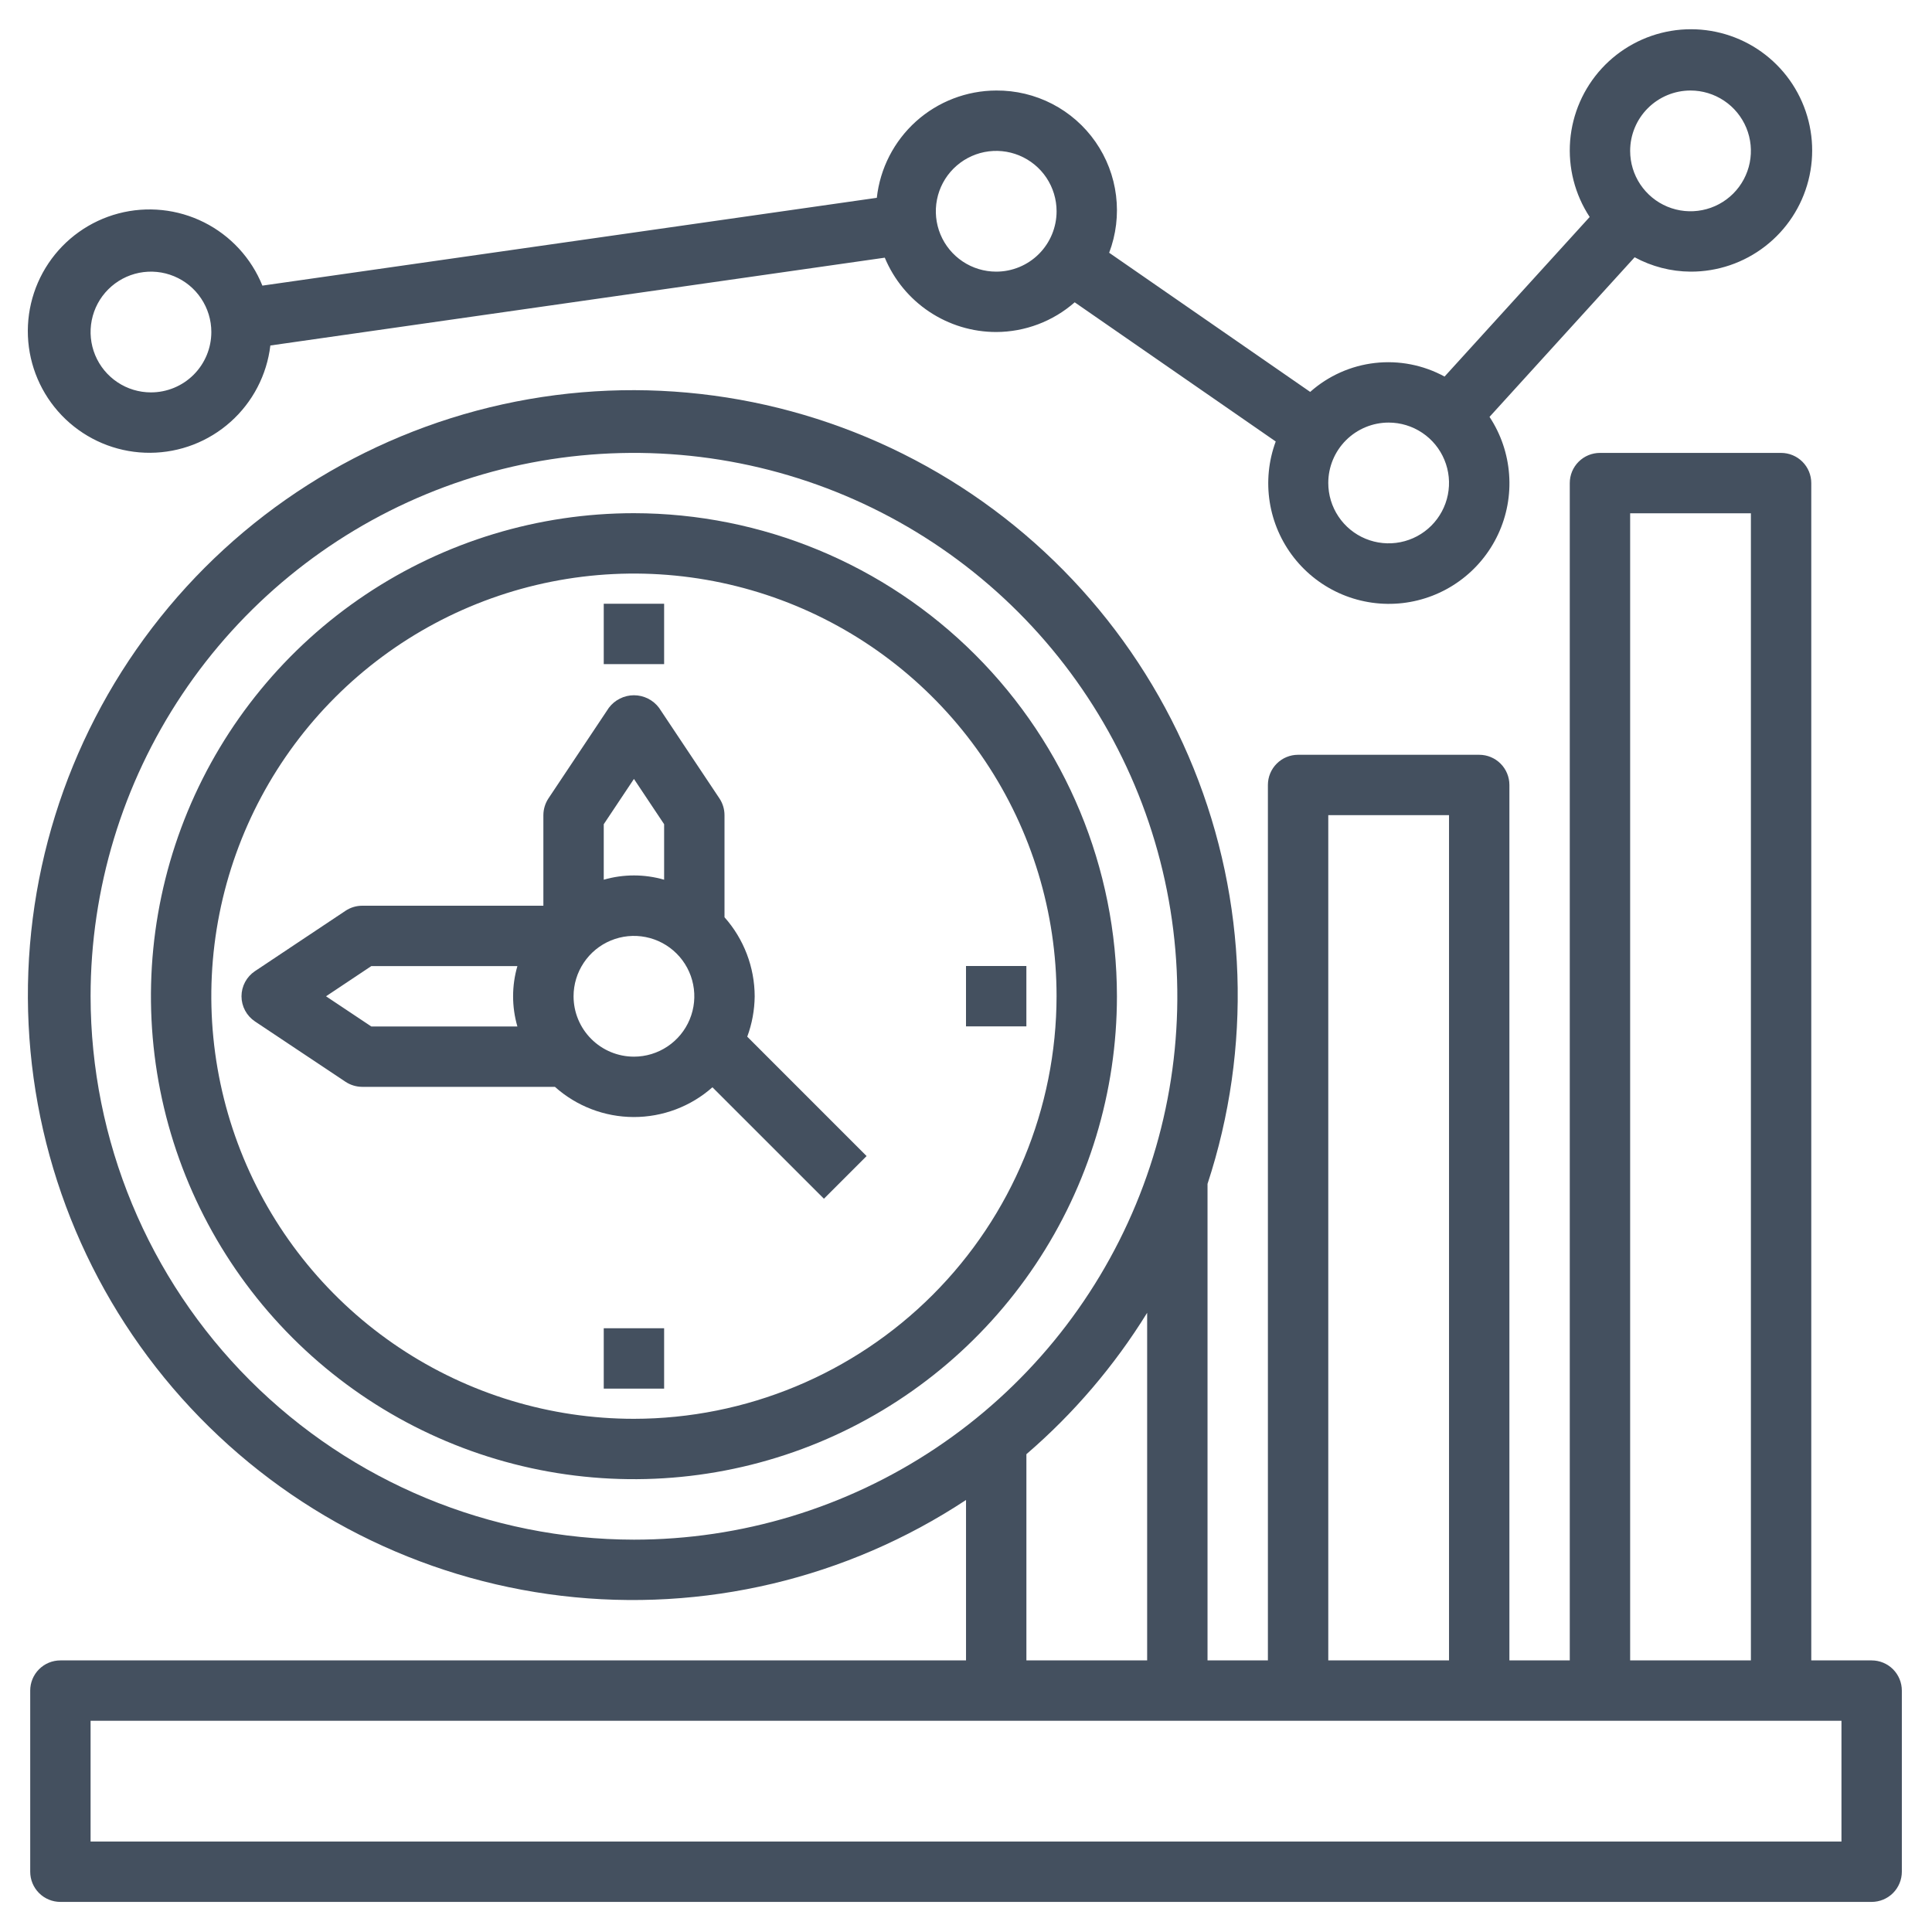
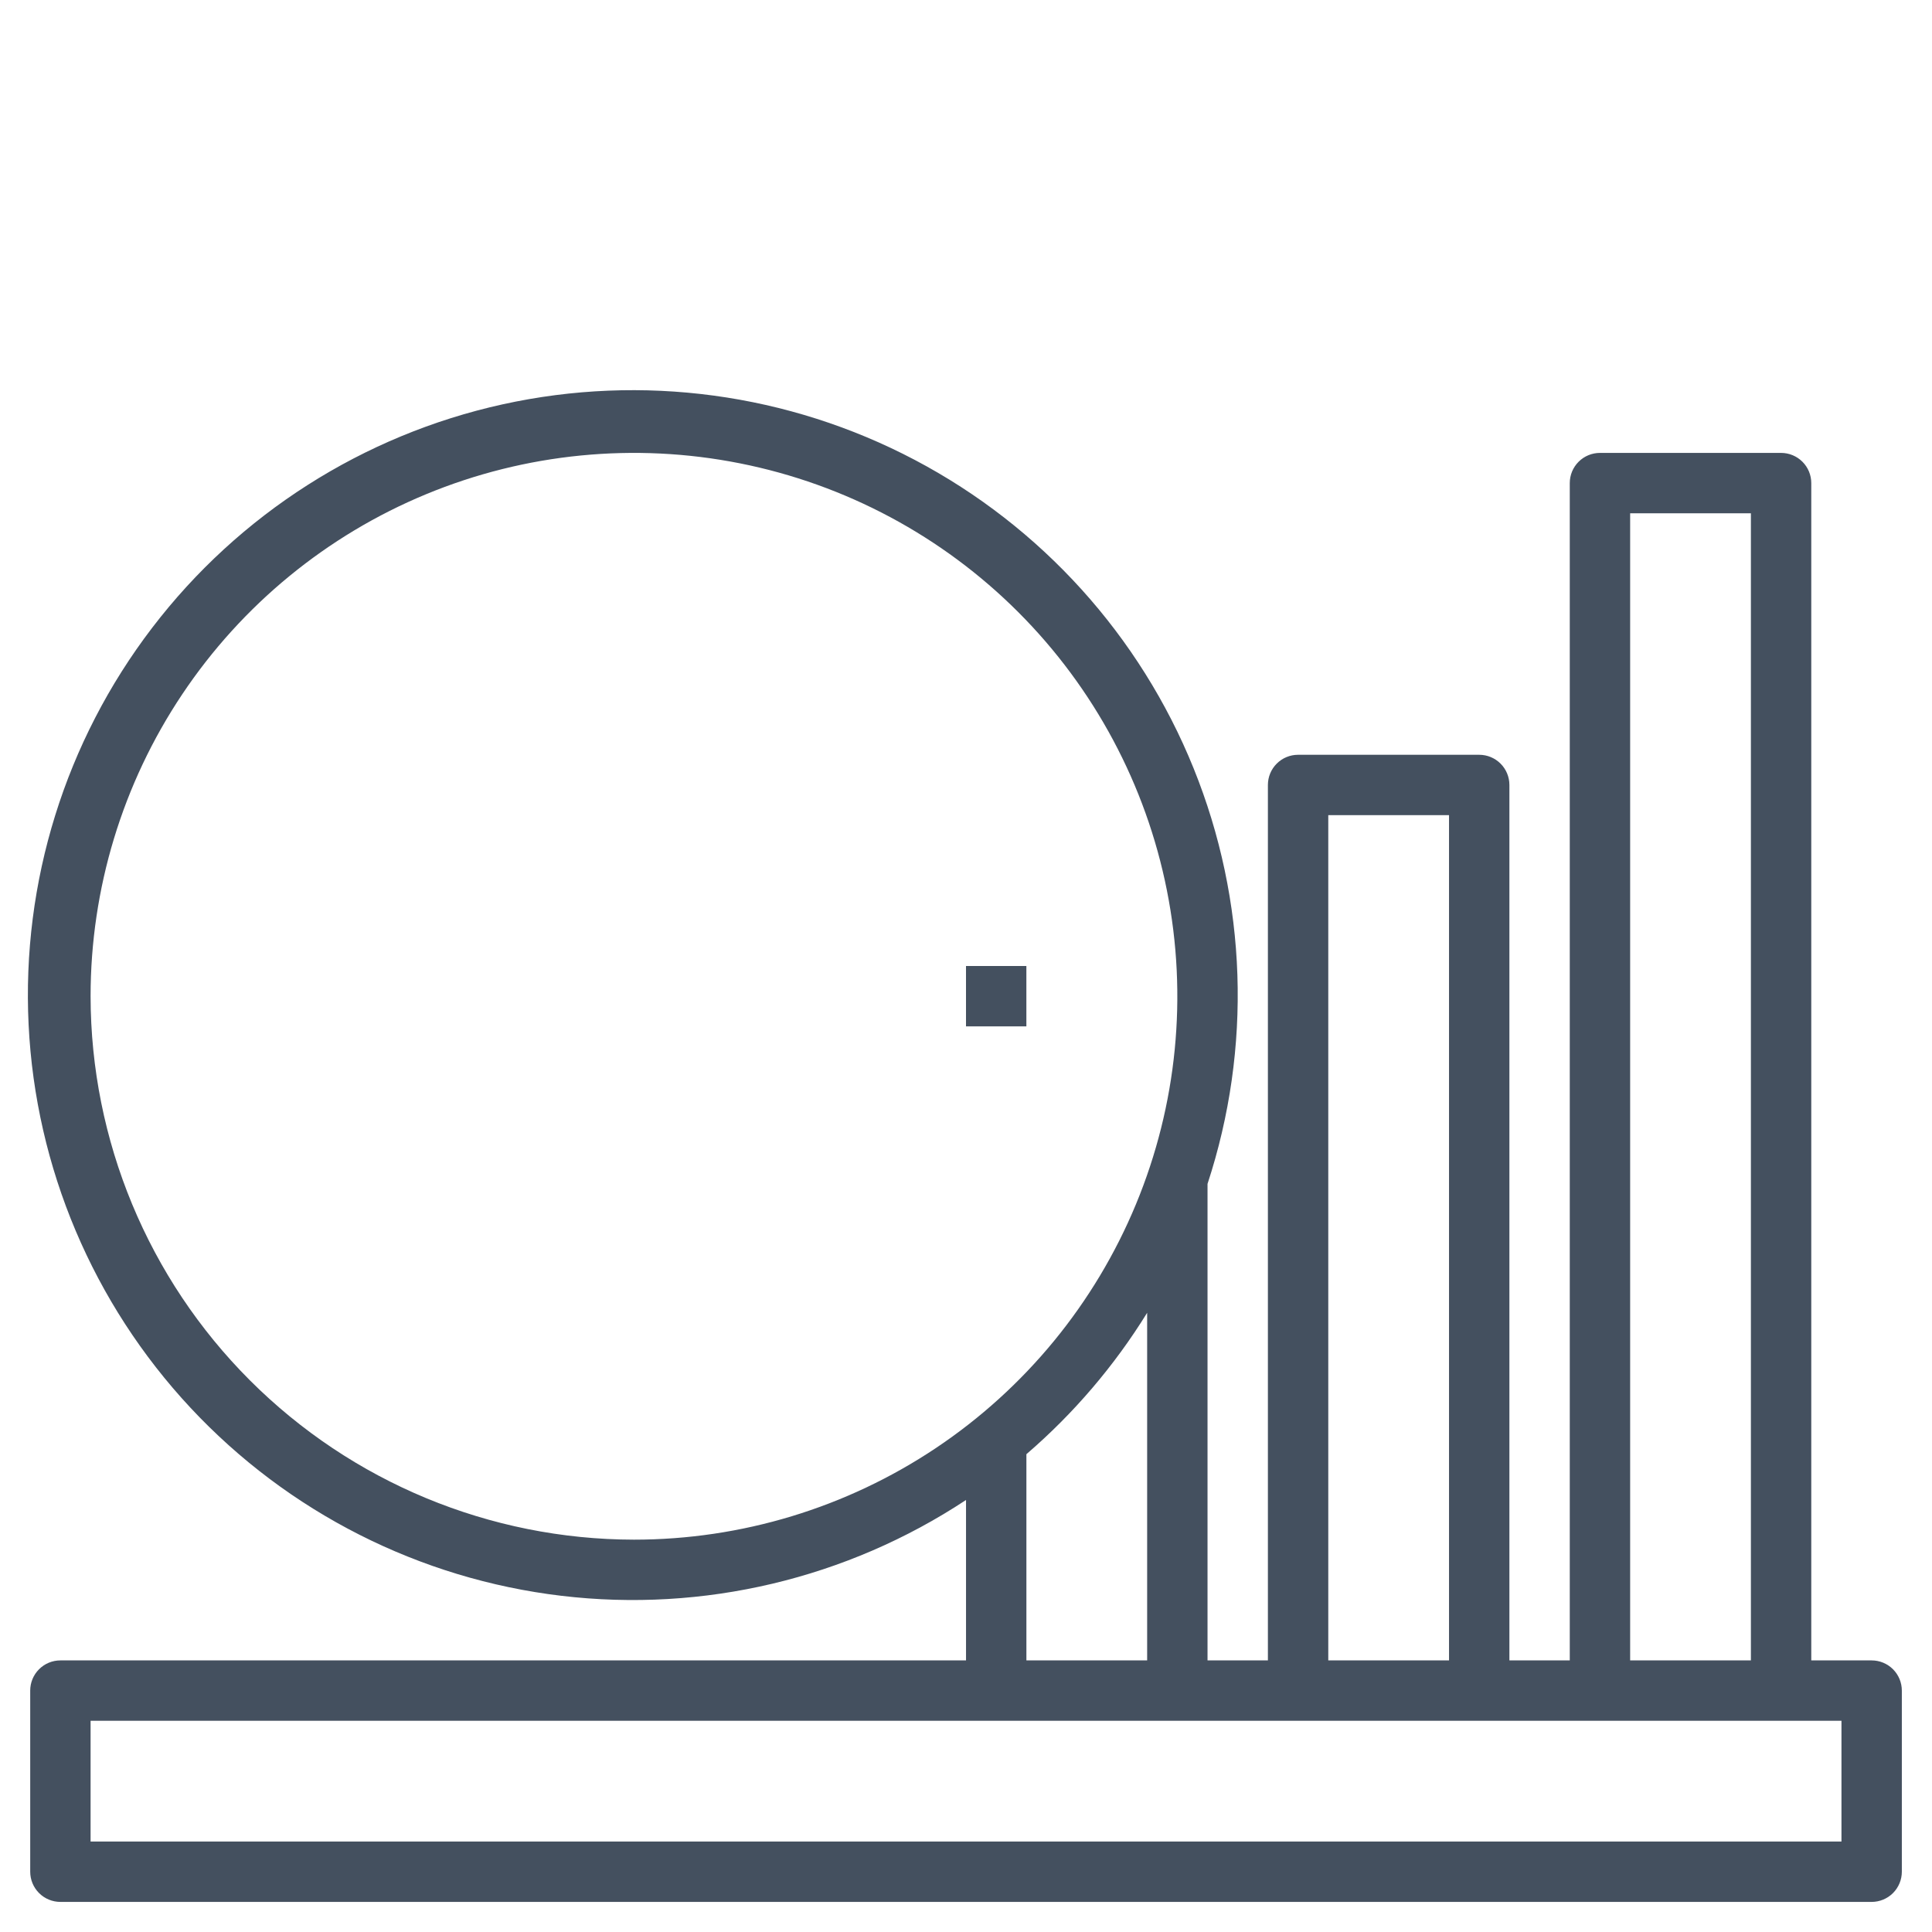
<svg xmlns="http://www.w3.org/2000/svg" width="80" height="80" viewBox="0 0 80 80" fill="none">
-   <path d="M26.25 21.25C22.294 21.25 18.428 22.423 15.139 24.621C11.85 26.818 9.286 29.942 7.772 33.596C6.259 37.251 5.863 41.272 6.634 45.152C7.406 49.031 9.311 52.595 12.108 55.392C14.905 58.189 18.469 60.094 22.348 60.866C26.228 61.637 30.249 61.241 33.904 59.728C37.558 58.214 40.682 55.65 42.879 52.361C45.077 49.072 46.25 45.206 46.25 41.25C46.244 35.948 44.135 30.864 40.385 27.115C36.636 23.365 31.552 21.256 26.25 21.25ZM26.25 58.75C22.789 58.75 19.405 57.724 16.527 55.801C13.65 53.878 11.407 51.145 10.082 47.947C8.758 44.749 8.411 41.231 9.086 37.836C9.762 34.441 11.428 31.323 13.876 28.876C16.323 26.428 19.441 24.762 22.836 24.086C26.231 23.411 29.749 23.758 32.947 25.082C36.145 26.407 38.878 28.65 40.801 31.527C42.724 34.405 43.75 37.789 43.75 41.25C43.745 45.89 41.9 50.338 38.619 53.619C35.338 56.9 30.89 58.745 26.25 58.75Z" fill="#44505F" />
-   <path d="M31.25 41.254C31.246 40.047 30.802 38.883 30 37.981V33.754C30 33.507 29.927 33.266 29.79 33.06L27.29 29.31C27.169 29.148 27.012 29.017 26.832 28.927C26.651 28.836 26.452 28.789 26.25 28.789C26.048 28.789 25.849 28.836 25.669 28.927C25.488 29.017 25.331 29.148 25.21 29.31L22.71 33.06C22.574 33.266 22.501 33.507 22.5 33.754V37.504H15C14.753 37.504 14.512 37.577 14.306 37.714L10.556 40.214C10.385 40.328 10.245 40.483 10.148 40.664C10.051 40.845 10 41.048 10 41.254C10 41.459 10.051 41.662 10.148 41.843C10.245 42.025 10.385 42.179 10.556 42.294L14.306 44.794C14.512 44.93 14.753 45.003 15 45.004H22.978C23.874 45.806 25.033 46.25 26.235 46.254C27.438 46.257 28.6 45.819 29.5 45.022L34.117 49.637L35.884 47.87L30.942 42.927C31.14 42.391 31.244 41.825 31.25 41.254ZM26.25 32.254L27.5 34.129V36.427C26.684 36.191 25.817 36.191 25 36.427V34.129L26.25 32.254ZM13.5 41.254L15.375 40.004H21.424C21.187 40.82 21.187 41.687 21.424 42.504H15.375L13.5 41.254ZM23.75 41.254C23.75 40.759 23.897 40.276 24.172 39.865C24.446 39.454 24.837 39.133 25.294 38.944C25.75 38.755 26.253 38.705 26.738 38.802C27.223 38.898 27.668 39.136 28.018 39.486C28.368 39.836 28.606 40.281 28.702 40.766C28.799 41.251 28.749 41.754 28.56 42.21C28.371 42.667 28.05 43.058 27.639 43.332C27.228 43.607 26.745 43.754 26.25 43.754C25.587 43.754 24.951 43.49 24.483 43.021C24.014 42.553 23.75 41.917 23.75 41.254Z" fill="#44505F" />
-   <path d="M25 25H27.5V27.5H25V25Z" fill="#44505F" />
-   <path d="M25 55H27.5V57.5H25V55Z" fill="#44505F" />
  <path d="M40 40H42.5V42.5H40V40Z" fill="#44505F" />
  <path d="M77.501 68.754H75.001V20.004C75.001 19.672 74.869 19.354 74.635 19.12C74.4 18.885 74.082 18.754 73.751 18.754H66.251C65.919 18.754 65.601 18.885 65.367 19.12C65.132 19.354 65.001 19.672 65.001 20.004V68.754H62.501V32.504C62.501 32.172 62.369 31.854 62.135 31.62C61.9 31.385 61.582 31.254 61.251 31.254H53.751C53.419 31.254 53.101 31.385 52.867 31.62C52.632 31.854 52.501 32.172 52.501 32.504V68.754H50.001V49.022C51.848 43.399 51.644 37.303 49.425 31.815C47.206 26.327 43.116 21.803 37.879 19.044C32.642 16.285 26.597 15.469 20.816 16.742C15.036 18.015 9.892 21.294 6.299 25.998C2.705 30.701 0.893 36.526 1.185 42.438C1.476 48.35 3.852 53.968 7.89 58.295C11.929 62.623 17.369 65.38 23.247 66.079C29.125 66.777 35.06 65.372 40.001 62.111V68.754H2.501C2.169 68.754 1.851 68.885 1.617 69.12C1.382 69.354 1.251 69.672 1.251 70.004V77.504C1.251 77.835 1.382 78.153 1.617 78.388C1.851 78.622 2.169 78.754 2.501 78.754H77.501C77.832 78.754 78.15 78.622 78.385 78.388C78.619 78.153 78.751 77.835 78.751 77.504V70.004C78.751 69.672 78.619 69.354 78.385 69.12C78.15 68.885 77.832 68.754 77.501 68.754ZM67.501 21.254H72.501V68.754H67.501V21.254ZM55.001 33.754H60.001V68.754H55.001V33.754ZM3.751 41.254C3.751 36.803 5.07 32.453 7.543 28.753C10.015 25.053 13.529 22.169 17.64 20.466C21.752 18.763 26.276 18.318 30.64 19.186C35.005 20.054 39.014 22.197 42.161 25.344C45.307 28.49 47.45 32.499 48.318 36.864C49.187 41.229 48.741 45.753 47.038 49.864C45.335 53.975 42.451 57.489 38.751 59.962C35.051 62.434 30.701 63.754 26.251 63.754C20.285 63.747 14.567 61.374 10.348 57.156C6.13 52.938 3.758 47.219 3.751 41.254ZM42.501 60.215C44.458 58.531 46.144 56.556 47.501 54.36V68.754H42.501V60.215ZM76.251 76.254H3.751V71.254H76.251V76.254Z" fill="#44505F" />
-   <path d="M41.251 3.748C40.025 3.752 38.843 4.207 37.931 5.026C37.02 5.846 36.441 6.972 36.307 8.191L10.865 11.827C10.406 10.689 9.547 9.757 8.45 9.207C7.354 8.657 6.093 8.526 4.907 8.838C3.72 9.151 2.688 9.886 2.005 10.906C1.322 11.925 1.034 13.159 1.196 14.376C1.358 15.592 1.959 16.708 2.885 17.513C3.811 18.318 4.999 18.758 6.226 18.749C7.453 18.741 8.635 18.285 9.55 17.466C10.465 16.648 11.05 15.524 11.195 14.306L36.637 10.67C37.016 11.581 37.657 12.36 38.478 12.907C39.299 13.455 40.264 13.748 41.251 13.748C42.447 13.744 43.602 13.307 44.501 12.518L52.825 18.281C52.529 19.081 52.443 19.944 52.576 20.787C52.709 21.63 53.055 22.424 53.582 23.095C54.109 23.766 54.799 24.291 55.587 24.62C56.374 24.948 57.232 25.069 58.08 24.972C58.928 24.874 59.736 24.561 60.428 24.062C61.12 23.564 61.673 22.896 62.034 22.123C62.395 21.35 62.552 20.497 62.489 19.646C62.427 18.795 62.148 17.974 61.678 17.262L67.687 10.653C68.398 11.038 69.192 11.243 70.001 11.248C71.119 11.253 72.206 10.883 73.09 10.199C73.975 9.515 74.605 8.556 74.882 7.472C75.159 6.389 75.066 5.245 74.618 4.22C74.171 3.196 73.394 2.35 72.411 1.817C71.428 1.285 70.296 1.095 69.193 1.279C68.09 1.464 67.081 2.011 66.324 2.834C65.568 3.657 65.108 4.709 65.017 5.823C64.927 6.938 65.211 8.05 65.825 8.985L59.816 15.593C58.936 15.113 57.929 14.916 56.933 15.03C55.938 15.143 55.001 15.562 54.252 16.228L45.928 10.466C46.214 9.712 46.312 8.9 46.213 8.099C46.115 7.299 45.822 6.535 45.361 5.873C44.901 5.212 44.285 4.672 43.569 4.302C42.853 3.932 42.057 3.742 41.251 3.748ZM6.251 16.248C5.756 16.248 5.273 16.102 4.862 15.827C4.451 15.552 4.13 15.162 3.941 14.705C3.752 14.248 3.702 13.746 3.799 13.261C3.895 12.776 4.133 12.33 4.483 11.981C4.833 11.631 5.278 11.393 5.763 11.296C6.248 11.2 6.751 11.249 7.208 11.439C7.664 11.628 8.055 11.948 8.329 12.36C8.604 12.771 8.751 13.254 8.751 13.748C8.751 14.412 8.487 15.047 8.019 15.516C7.55 15.985 6.914 16.248 6.251 16.248ZM41.251 11.248C40.756 11.248 40.273 11.102 39.862 10.827C39.451 10.552 39.13 10.162 38.941 9.705C38.752 9.248 38.702 8.746 38.799 8.261C38.895 7.776 39.133 7.33 39.483 6.981C39.833 6.631 40.278 6.393 40.763 6.296C41.248 6.2 41.751 6.249 42.208 6.439C42.664 6.628 43.055 6.948 43.33 7.359C43.604 7.771 43.751 8.254 43.751 8.748C43.751 9.411 43.487 10.047 43.019 10.516C42.55 10.985 41.914 11.248 41.251 11.248ZM70.001 3.748C70.495 3.748 70.979 3.895 71.39 4.17C71.801 4.444 72.121 4.835 72.311 5.292C72.5 5.749 72.549 6.251 72.453 6.736C72.356 7.221 72.118 7.667 71.769 8.016C71.419 8.366 70.974 8.604 70.489 8.7C70.004 8.797 69.501 8.747 69.044 8.558C68.587 8.369 68.197 8.048 67.922 7.637C67.647 7.226 67.501 6.743 67.501 6.248C67.501 5.585 67.764 4.949 68.233 4.481C68.702 4.012 69.338 3.748 70.001 3.748ZM57.501 17.498C57.995 17.498 58.479 17.645 58.89 17.92C59.301 18.194 59.621 18.585 59.81 19.042C60 19.498 60.049 20.001 59.953 20.486C59.856 20.971 59.618 21.416 59.269 21.766C58.919 22.116 58.474 22.354 57.989 22.45C57.504 22.547 57.001 22.497 56.544 22.308C56.087 22.119 55.697 21.799 55.422 21.387C55.147 20.976 55.001 20.493 55.001 19.998C55.001 19.335 55.264 18.7 55.733 18.231C56.202 17.762 56.838 17.498 57.501 17.498Z" fill="#44505F" />
</svg>